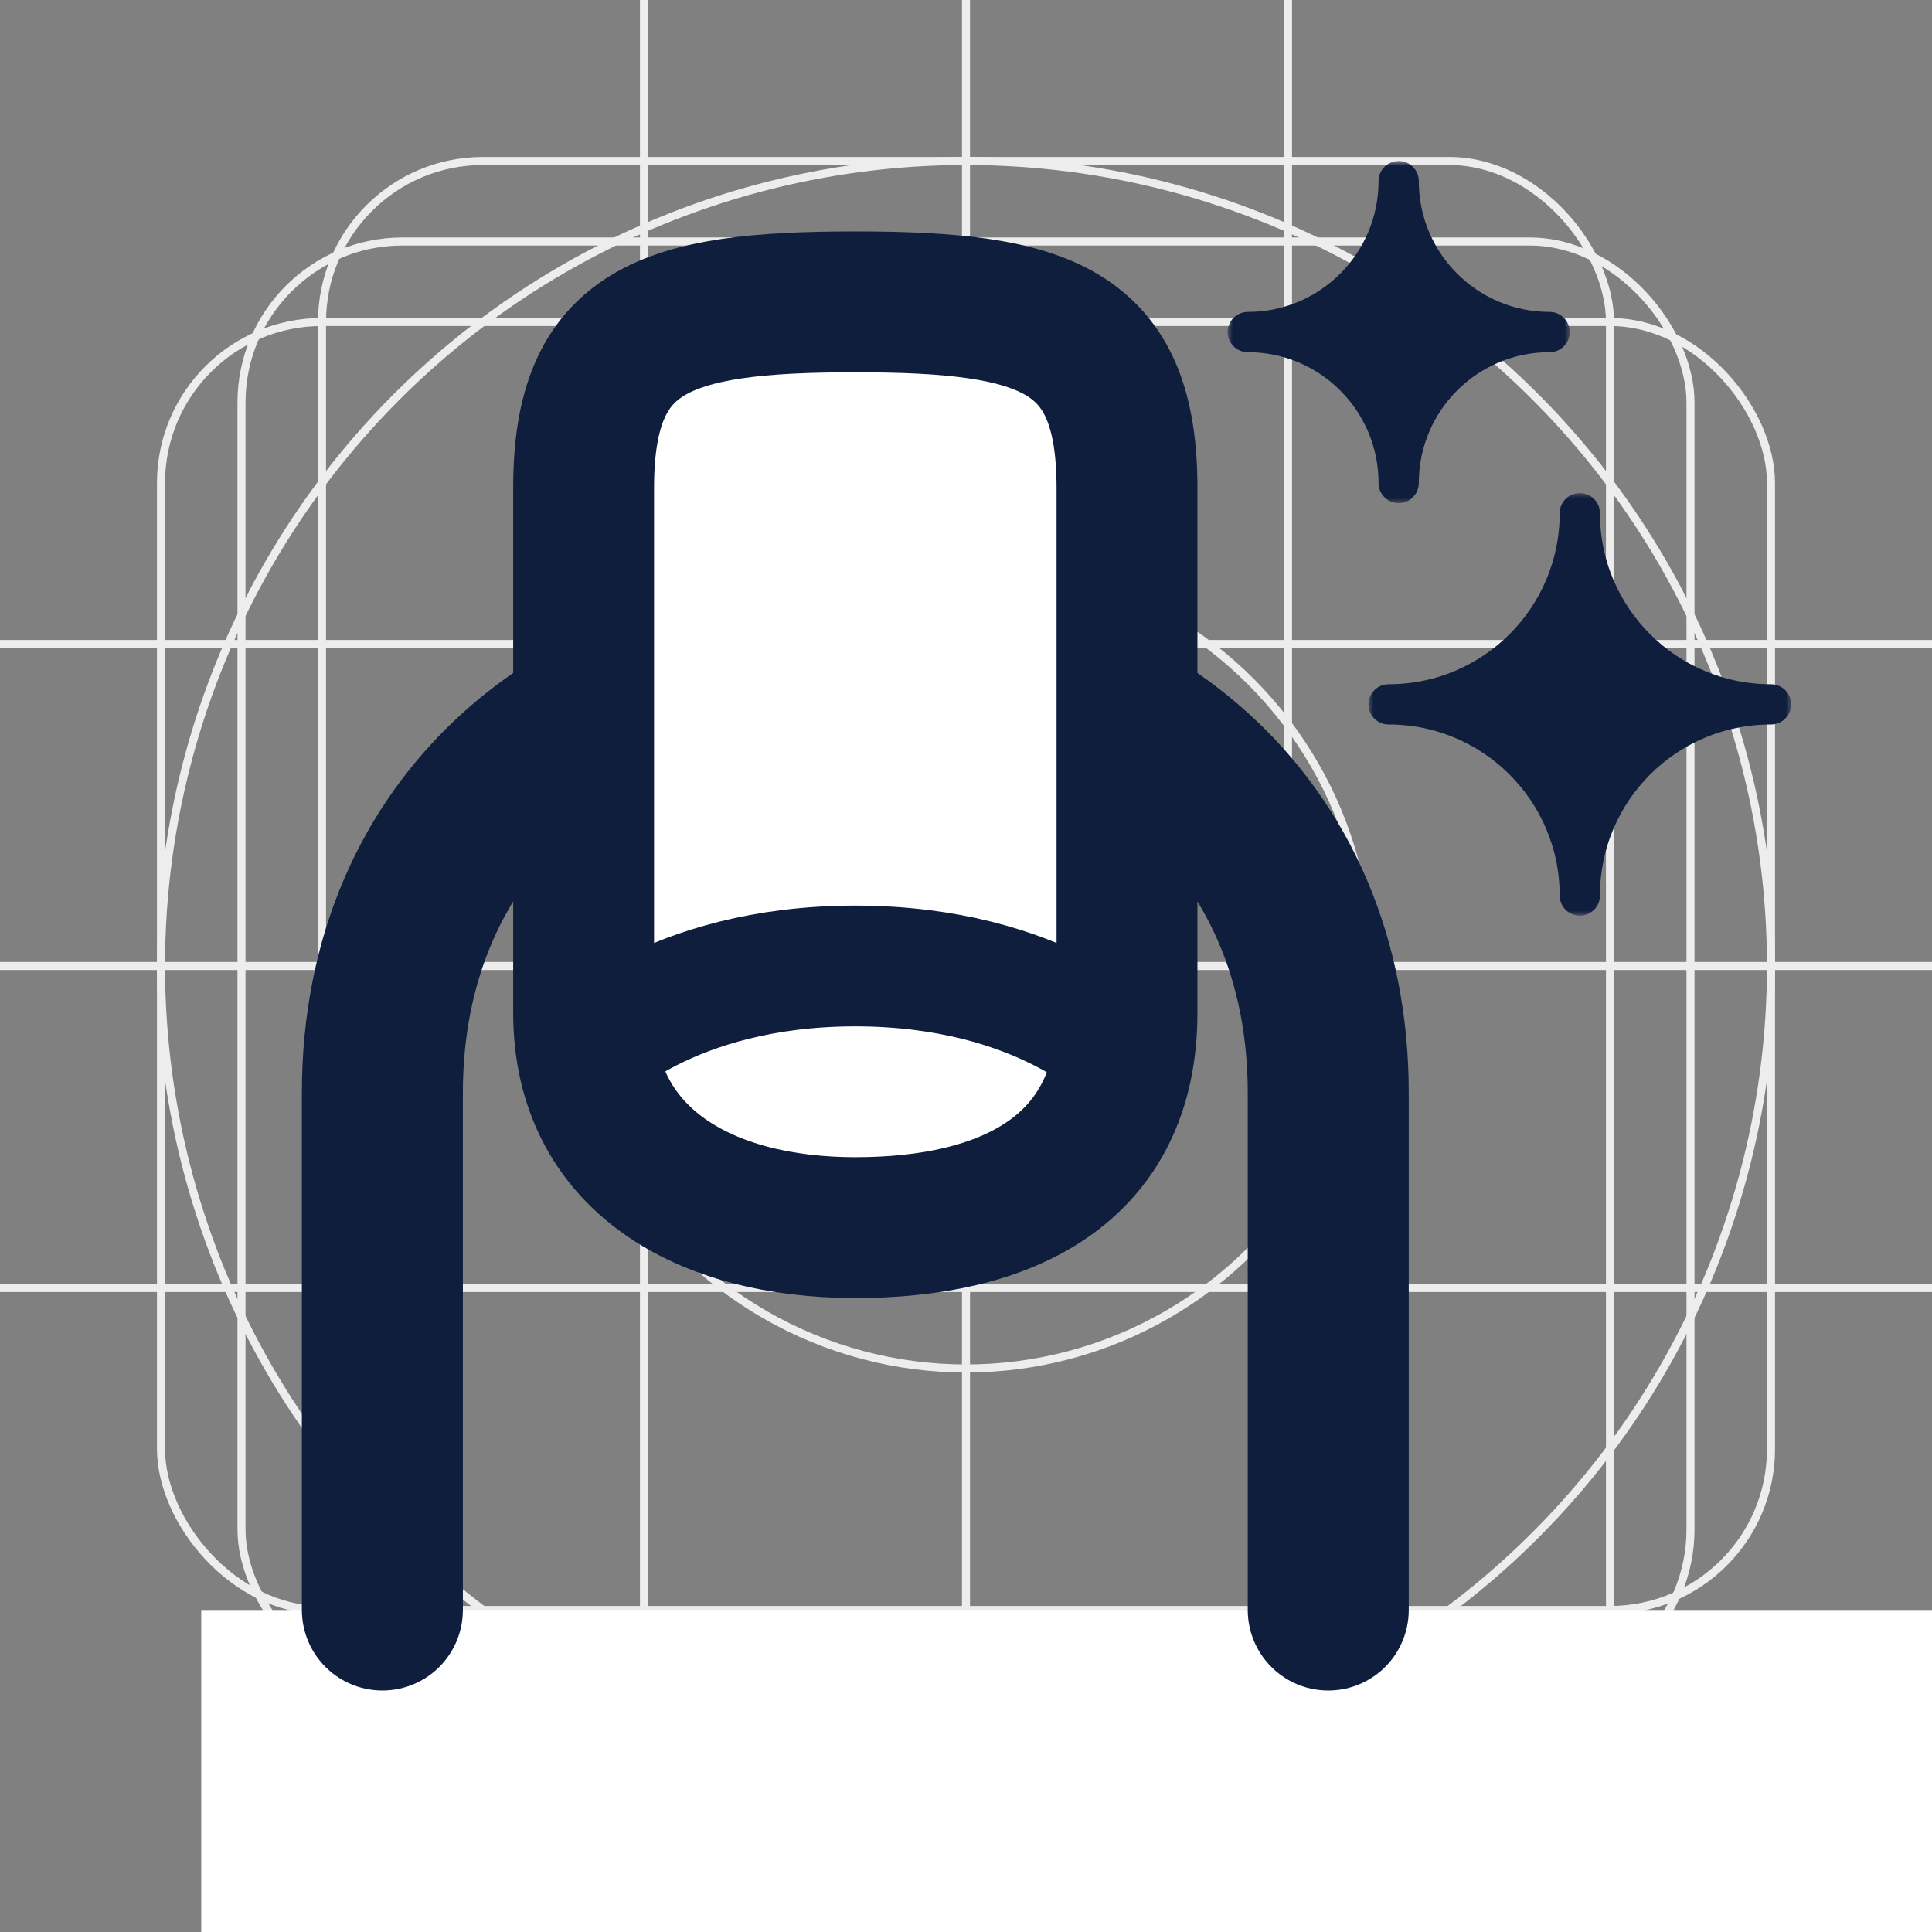
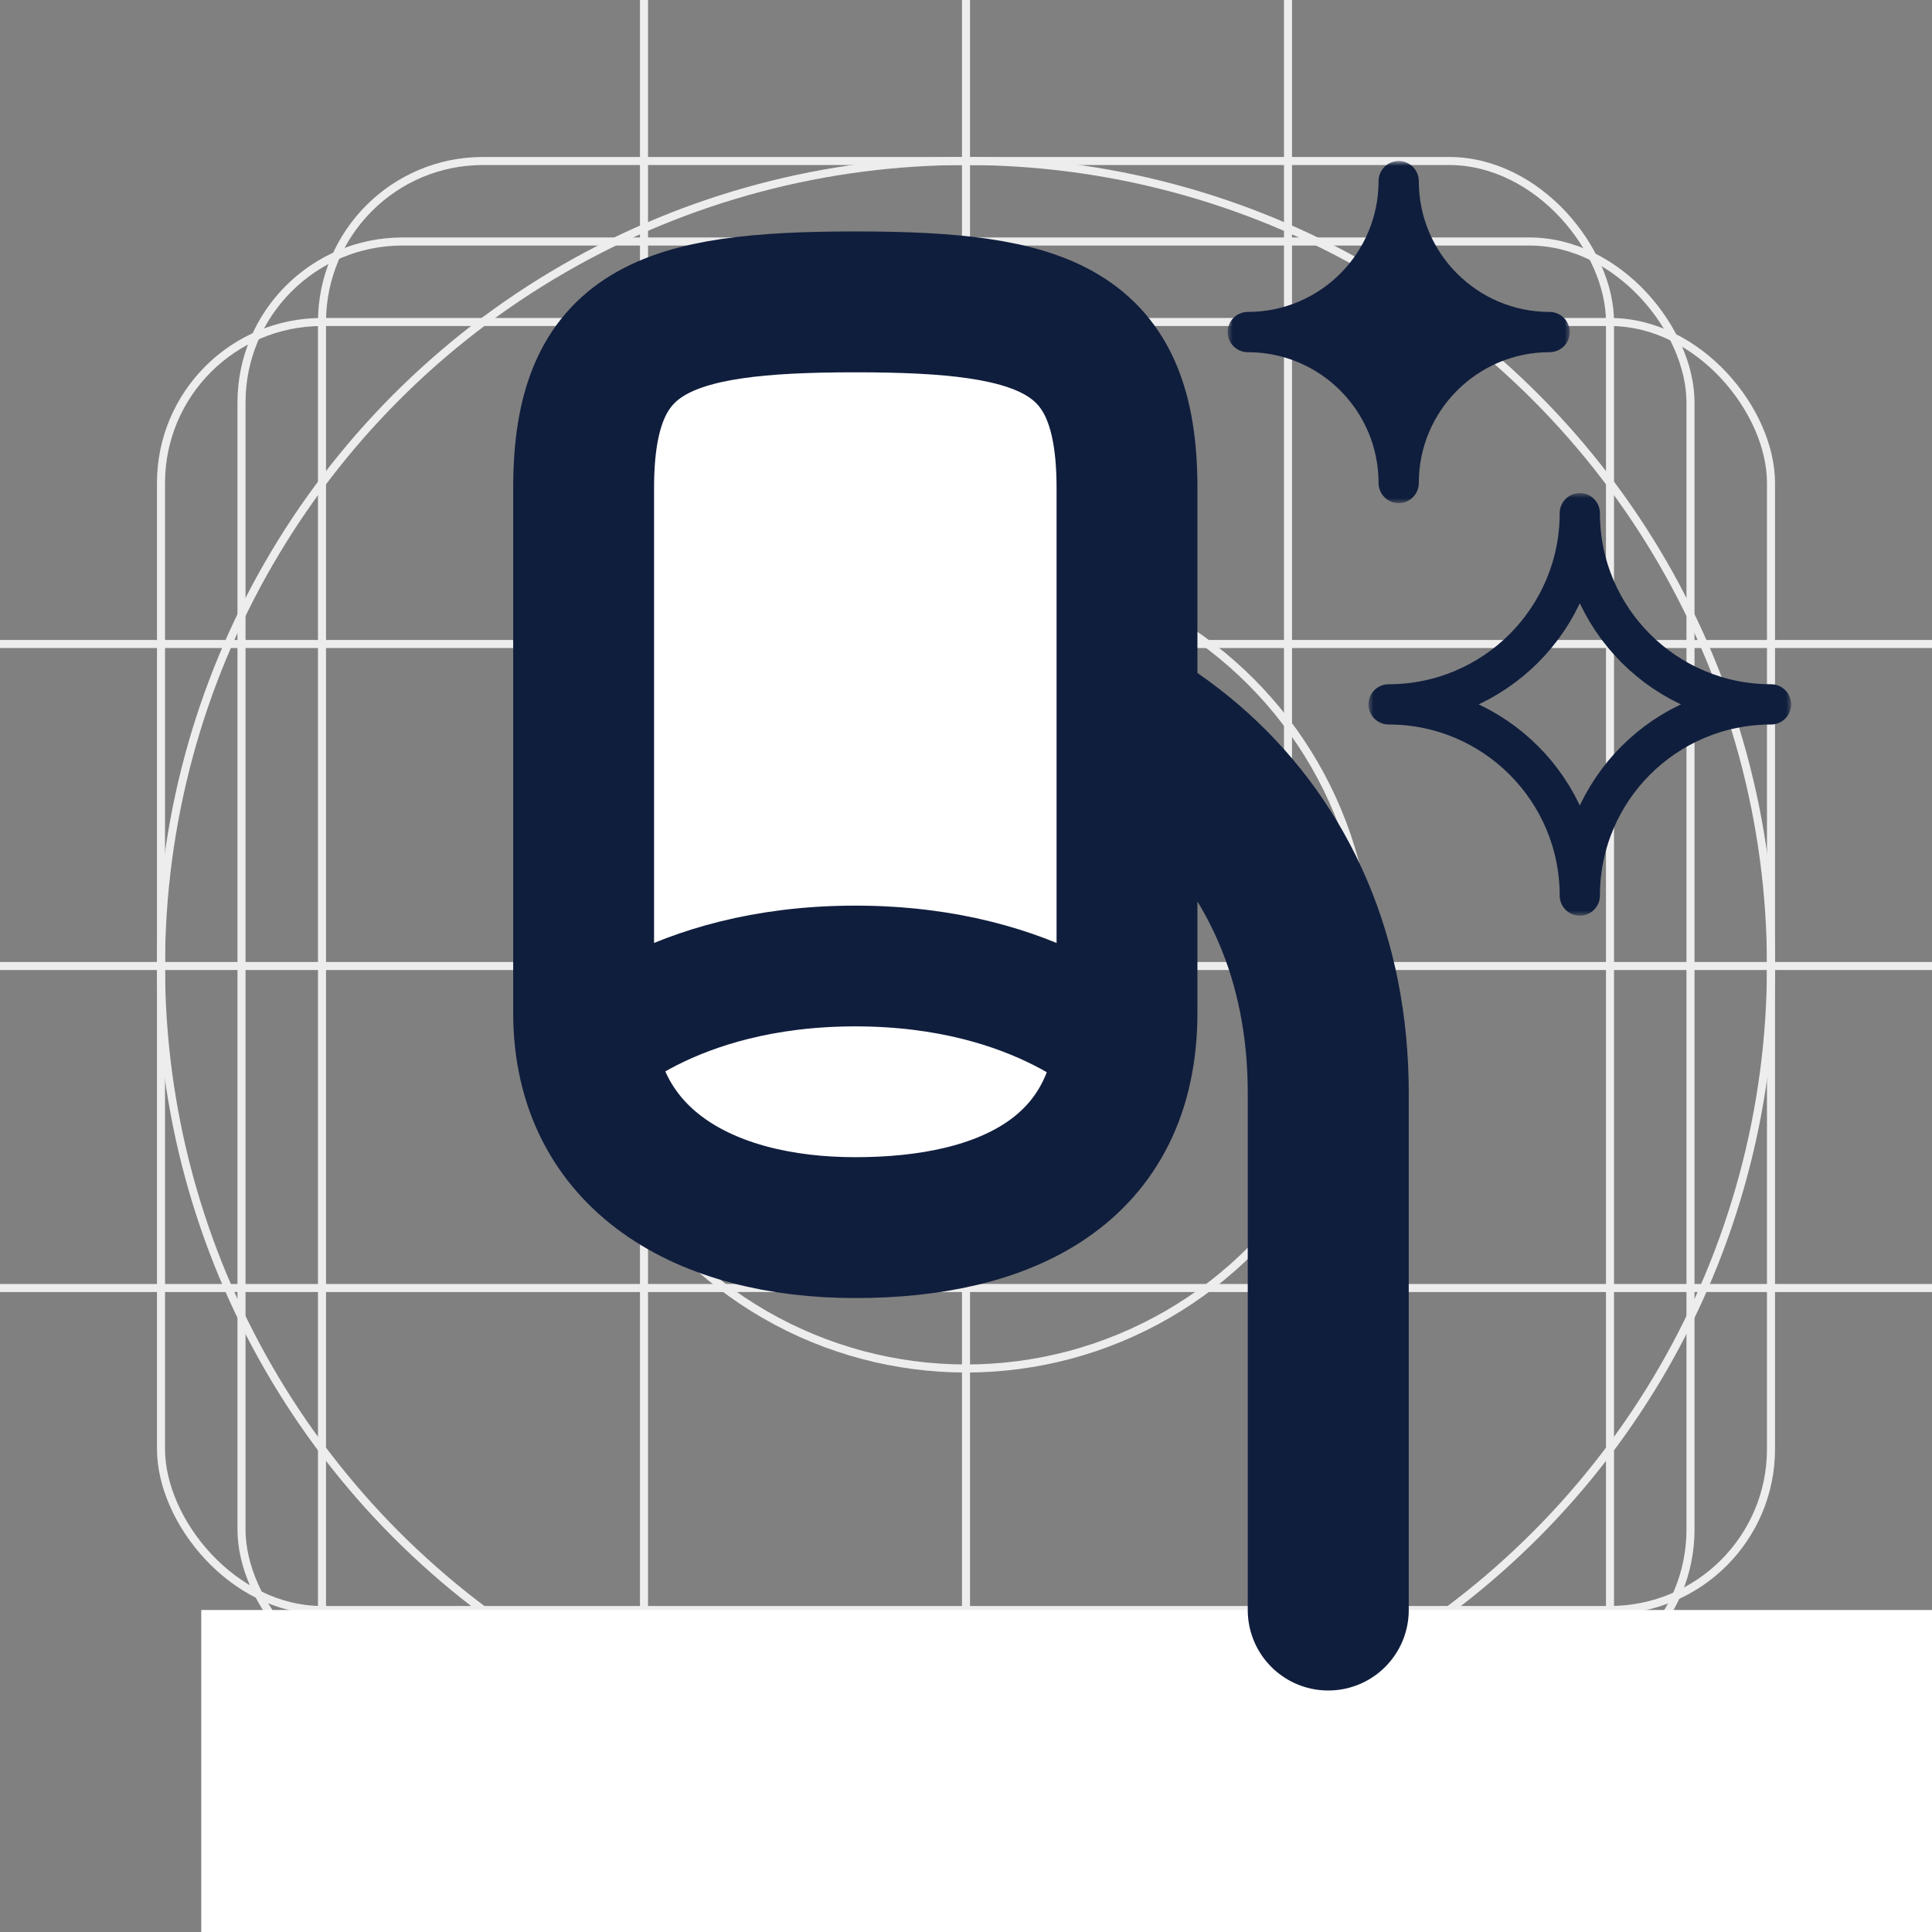
<svg xmlns="http://www.w3.org/2000/svg" width="192" height="192" viewBox="0 0 192 192" fill="none">
  <rect x="0" y="0" width="192" height="192" fill="#808080" stroke="none" />
  <g clip-path="url(#clip0_70_3637)">
    <rect x="24" y="24" width="144" height="144" rx="16" stroke="#EDEDED" stroke-width="0.8" />
    <rect x="32" y="16" width="128" height="160" rx="16" stroke="#EDEDED" stroke-width="0.8" />
    <rect x="16" y="32" width="160" height="128" rx="16" stroke="#EDEDED" stroke-width="0.8" />
    <circle cx="96" cy="96" r="80" stroke="#EDEDED" stroke-width="0.8" />
    <circle cx="96" cy="96" r="40" stroke="#EDEDED" stroke-width="0.8" />
    <path d="M96 0V192" stroke="#EDEDED" stroke-width="0.8" />
    <path d="M128 0V192" stroke="#EDEDED" stroke-width="0.8" />
    <path d="M64 0V192" stroke="#EDEDED" stroke-width="0.8" />
    <path d="M0 96H192" stroke="#EDEDED" stroke-width="0.8" />
    <path d="M0 64H192" stroke="#EDEDED" stroke-width="0.8" />
    <path d="M0 128H192" stroke="#EDEDED" stroke-width="0.8" />
    <rect x="192" y="160" width="32" height="172" transform="rotate(90 192 160)" fill="white" />
-     <path d="M38 160C38 149.75 38 125.121 38 108.599C38 81.981 57.828 65 85 65" stroke="#101E3D" stroke-width="16" stroke-linecap="round" />
    <path d="M132 160C132 149.75 132 125.121 132 108.599C132 81.981 112.172 65 85 65" stroke="#101E3D" stroke-width="16" stroke-linecap="round" />
    <path d="M58 100.643C58 115.302 70.088 122 85 122C99.912 122 112 116.397 112 100.643L112 89.433C112 77.161 112 59.964 112 48.5C112 32.713 104.023 30 85 30C65.977 30 58 32.713 58 48.5C58 59.964 58 77.161 58 89.433L58 100.643Z" fill="white" stroke="#101E3D" stroke-width="14" />
    <path d="M58 105C58 105 66.5 96 85 96C103.5 96 112 105 112 105" stroke="#101E3D" stroke-width="12" stroke-linecap="round" />
    <mask id="path-17-outside-1_70_3637" maskUnits="userSpaceOnUse" x="136" y="49" width="42" height="42" fill="black">
      <rect fill="white" x="136" y="49" width="42" height="42" />
      <path d="M138 70C148.493 70 157 61.493 157 51C157 61.493 165.507 70 176 70C165.507 70 157 78.507 157 89C157 78.507 148.493 70 138 70Z" />
    </mask>
-     <path d="M138 70C148.493 70 157 61.493 157 51C157 61.493 165.507 70 176 70C165.507 70 157 78.507 157 89C157 78.507 148.493 70 138 70Z" fill="#101E3D" />
    <path d="M138 70C148.493 70 157 61.493 157 51C157 61.493 165.507 70 176 70C165.507 70 157 78.507 157 89C157 78.507 148.493 70 138 70Z" stroke="#101E3D" stroke-width="4" stroke-linejoin="round" mask="url(#path-17-outside-1_70_3637)" />
    <mask id="path-18-outside-2_70_3637" maskUnits="userSpaceOnUse" x="122" y="16" width="34" height="34" fill="black">
      <rect fill="white" x="122" y="16" width="34" height="34" />
      <path d="M124 33C132.284 33 139 26.284 139 18C139 26.284 145.716 33 154 33C145.716 33 139 39.716 139 48C139 39.716 132.284 33 124 33Z" />
    </mask>
    <path d="M124 33C132.284 33 139 26.284 139 18C139 26.284 145.716 33 154 33C145.716 33 139 39.716 139 48C139 39.716 132.284 33 124 33Z" fill="#101E3D" />
    <path d="M124 33C132.284 33 139 26.284 139 18C139 26.284 145.716 33 154 33C145.716 33 139 39.716 139 48C139 39.716 132.284 33 124 33Z" stroke="#101E3D" stroke-width="4" stroke-linejoin="round" mask="url(#path-18-outside-2_70_3637)" />
  </g>
  <defs>
    <clipPath id="clip0_70_3637">
      <rect width="192" height="192" fill="white" />
    </clipPath>
  </defs>
</svg>